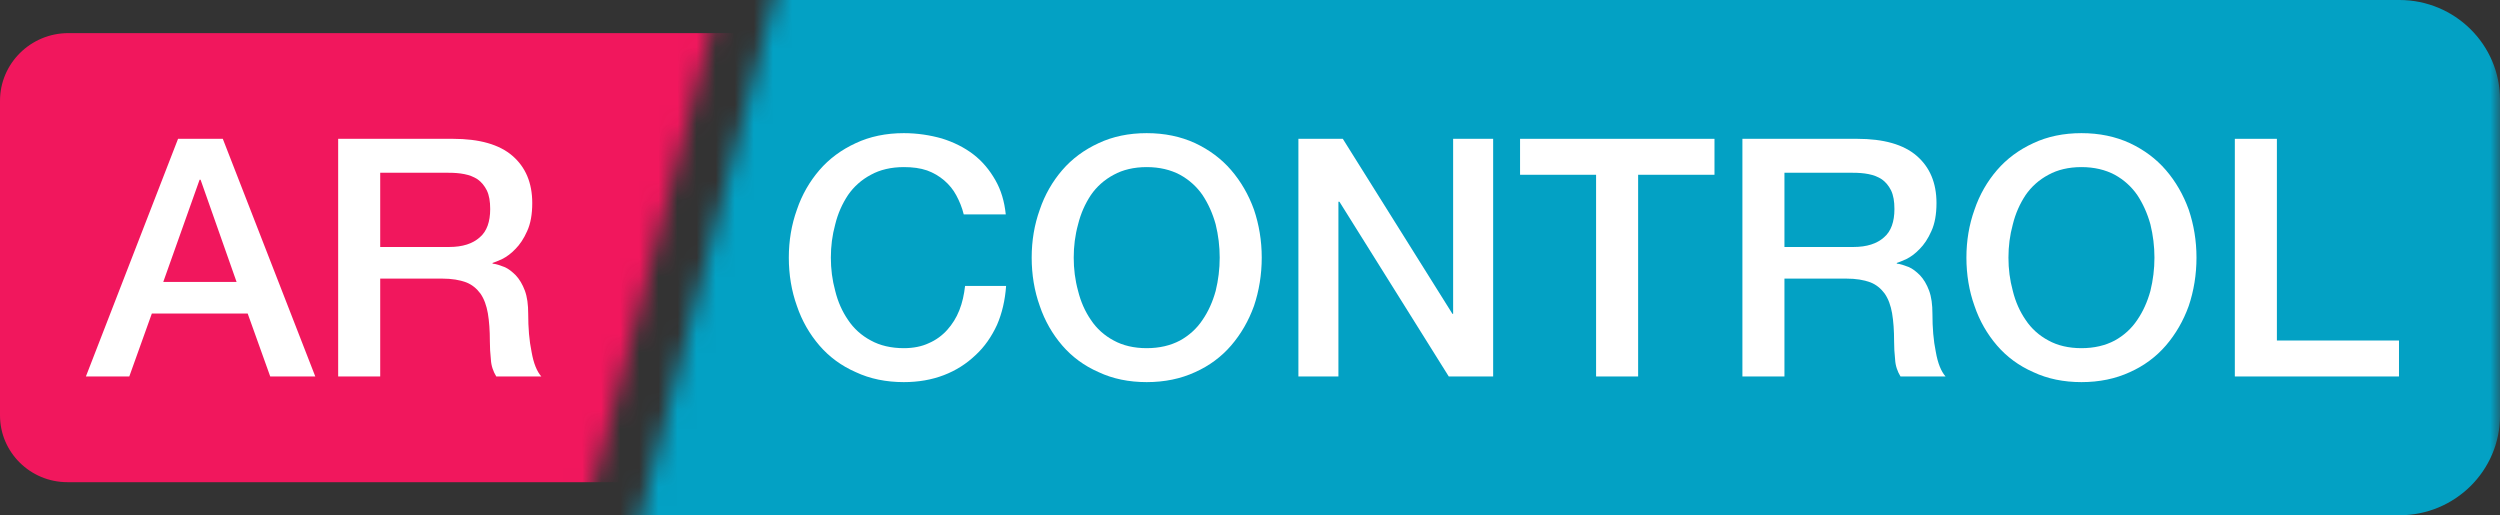
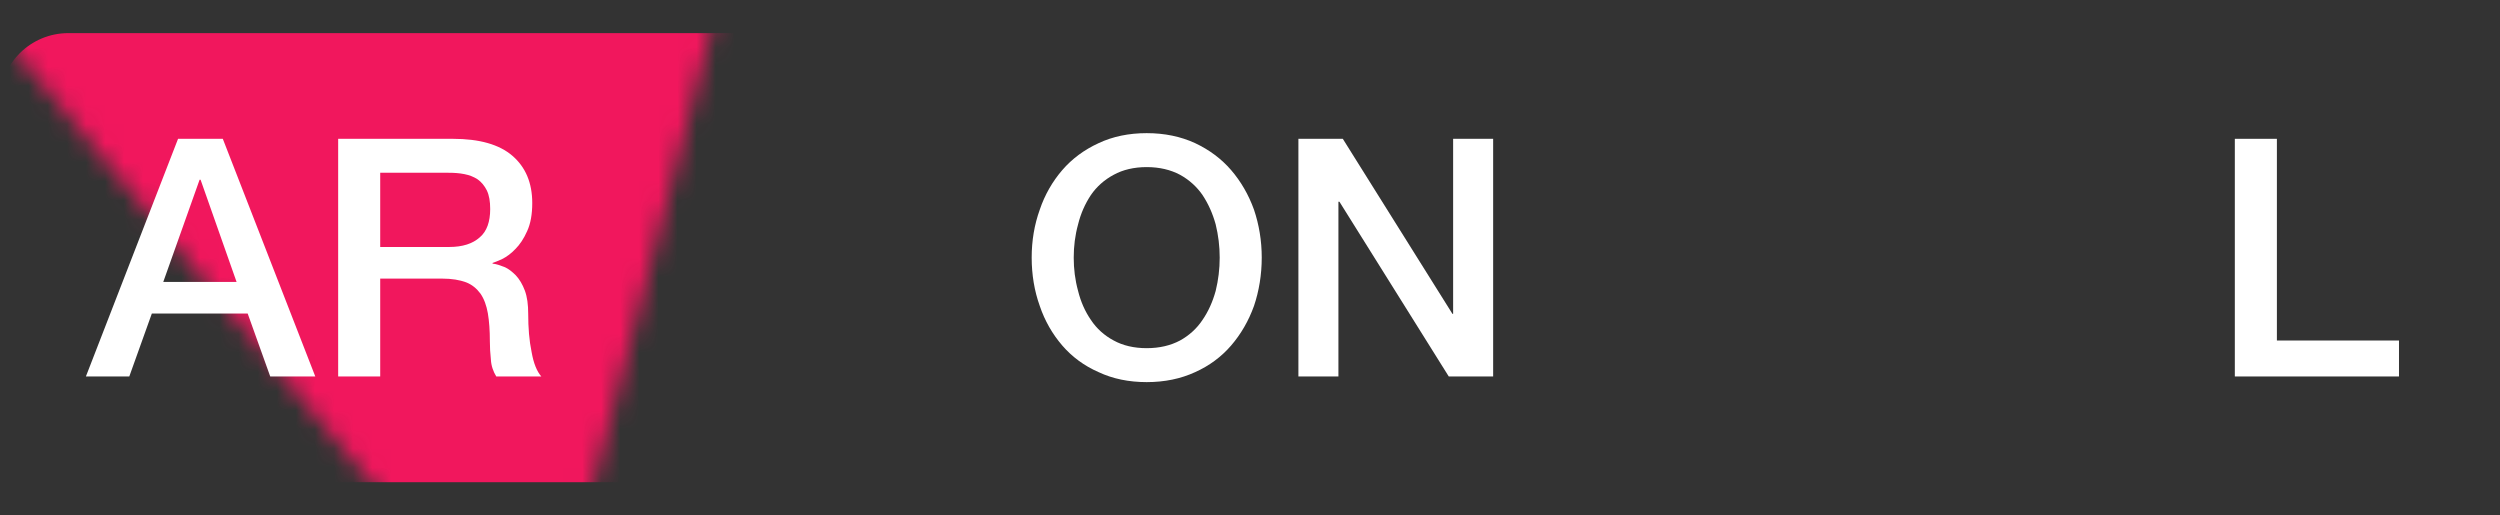
<svg xmlns="http://www.w3.org/2000/svg" class="me-o5" width="131" height="27" viewBox="0 0 131 27" fill="none">
  <rect x="0" y="0" width="131" height="27" fill="#333333" stroke="none" />
  <g clip-path="url(#clip0_249_118)">
    <mask id="mask0_249_118" style="mask-type: luminance" maskUnits="userSpaceOnUse" x="-21" y="-12" width="59" height="49">
-       <path d="M-11.164 -11.773L37.526 0.574L28.331 36.081L-20.359 23.734L-11.164 -11.773Z" fill="white" />
+       <path d="M-11.164 -11.773L37.526 0.574L28.331 36.081L-11.164 -11.773Z" fill="white" />
    </mask>
    <g mask="url(#mask0_249_118)">
      <path fill-rule="evenodd" clip-rule="evenodd" d="M91.859 1.735H3.585C1.606 1.735 0 3.325 0 5.282V21.768C0 23.698 1.583 25.266 3.534 25.266H91.859V1.735Z" fill="#F1175D" />
    </g>
    <path d="M9.33 7.274H11.675L16.521 19.727H14.16L12.979 16.43H7.956L6.775 19.727H4.501L9.33 7.274ZM8.555 14.774H12.397L10.511 9.419H10.458L8.555 14.774Z" fill="white" />
    <path d="M17.72 7.274H23.73C25.122 7.274 26.162 7.57 26.85 8.163C27.537 8.756 27.89 9.576 27.89 10.64C27.89 11.233 27.801 11.721 27.625 12.105C27.449 12.506 27.237 12.82 27.008 13.047C26.779 13.291 26.532 13.465 26.321 13.57C26.092 13.675 25.916 13.745 25.81 13.779V13.814C26.004 13.832 26.198 13.901 26.427 13.989C26.638 14.076 26.832 14.233 27.026 14.425C27.22 14.634 27.378 14.896 27.502 15.227C27.625 15.558 27.678 15.96 27.678 16.448C27.678 17.18 27.731 17.843 27.854 18.436C27.96 19.047 28.136 19.465 28.365 19.727H26.004C25.845 19.465 25.739 19.169 25.722 18.837C25.686 18.506 25.669 18.192 25.669 17.895C25.669 17.32 25.634 16.831 25.563 16.413C25.492 16.012 25.369 15.663 25.175 15.384C24.981 15.122 24.735 14.913 24.417 14.791C24.082 14.669 23.677 14.599 23.166 14.599H19.923V19.727H17.72V7.274ZM19.923 12.942H23.536C24.241 12.942 24.77 12.768 25.14 12.436C25.51 12.123 25.686 11.617 25.686 10.954C25.686 10.553 25.634 10.239 25.51 9.977C25.387 9.733 25.228 9.541 25.034 9.402C24.823 9.262 24.594 9.175 24.329 9.123C24.065 9.07 23.783 9.053 23.501 9.053H19.923V12.942Z" fill="white" />
    <mask id="mask1_249_118" style="mask-type: luminance" maskUnits="userSpaceOnUse" x="33" y="-2" width="98" height="31">
-       <path d="M131 -1.449H40.92L33.26 28.133H131V-1.449Z" fill="white" />
-     </mask>
+       </mask>
    <g mask="url(#mask1_249_118)">
      <path fill-rule="evenodd" clip-rule="evenodd" d="M17.092 27H125.73C128.639 27 131 24.664 131 21.784V5.219C131 2.338 128.636 0 125.727 0H17.092V27Z" fill="#03A1C4" />
    </g>
-     <path d="M50.499 11.233C50.411 10.867 50.27 10.535 50.111 10.239C49.953 9.942 49.741 9.681 49.477 9.454C49.212 9.227 48.913 9.053 48.578 8.931C48.225 8.809 47.82 8.756 47.362 8.756C46.692 8.756 46.11 8.896 45.635 9.158C45.141 9.419 44.736 9.785 44.436 10.221C44.136 10.675 43.907 11.181 43.766 11.756C43.608 12.332 43.537 12.907 43.537 13.5C43.537 14.093 43.608 14.669 43.766 15.245C43.907 15.82 44.136 16.326 44.436 16.762C44.736 17.215 45.141 17.581 45.635 17.843C46.11 18.105 46.692 18.244 47.362 18.244C47.855 18.244 48.296 18.157 48.666 17.983C49.036 17.826 49.371 17.581 49.636 17.285C49.9 16.989 50.111 16.657 50.27 16.256C50.429 15.855 50.517 15.436 50.57 14.983H52.72C52.667 15.733 52.508 16.413 52.244 17.023C51.962 17.634 51.592 18.174 51.116 18.611C50.64 19.064 50.094 19.413 49.459 19.657C48.825 19.901 48.12 20.023 47.362 20.023C46.428 20.023 45.582 19.849 44.841 19.5C44.084 19.169 43.449 18.698 42.938 18.105C42.427 17.512 42.021 16.814 41.757 16.029C41.475 15.245 41.334 14.39 41.334 13.5C41.334 12.611 41.475 11.774 41.757 10.989C42.021 10.204 42.427 9.506 42.938 8.913C43.449 8.32 44.084 7.849 44.841 7.501C45.582 7.152 46.428 6.977 47.362 6.977C48.067 6.977 48.737 7.082 49.353 7.256C49.97 7.448 50.534 7.727 51.01 8.094C51.486 8.46 51.856 8.913 52.156 9.437C52.456 9.96 52.632 10.553 52.702 11.233H50.499Z" fill="white" />
    <path d="M60.087 8.756C59.418 8.756 58.836 8.896 58.36 9.158C57.867 9.419 57.461 9.785 57.162 10.221C56.862 10.675 56.633 11.181 56.492 11.756C56.333 12.332 56.263 12.907 56.263 13.5C56.263 14.093 56.333 14.669 56.492 15.245C56.633 15.82 56.862 16.326 57.162 16.762C57.461 17.215 57.867 17.581 58.36 17.843C58.836 18.105 59.418 18.244 60.087 18.244C60.757 18.244 61.339 18.105 61.832 17.843C62.308 17.581 62.714 17.215 63.013 16.762C63.313 16.326 63.542 15.82 63.701 15.245C63.842 14.669 63.912 14.093 63.912 13.5C63.912 12.907 63.842 12.332 63.701 11.756C63.542 11.181 63.313 10.675 63.013 10.221C62.714 9.785 62.308 9.419 61.832 9.158C61.339 8.896 60.757 8.756 60.087 8.756ZM60.087 6.977C61.022 6.977 61.868 7.152 62.626 7.501C63.366 7.849 64 8.32 64.511 8.913C65.022 9.506 65.428 10.204 65.71 10.989C65.974 11.774 66.115 12.611 66.115 13.5C66.115 14.39 65.974 15.245 65.71 16.029C65.428 16.814 65.022 17.512 64.511 18.105C64 18.698 63.366 19.169 62.626 19.5C61.868 19.849 61.022 20.023 60.087 20.023C59.153 20.023 58.307 19.849 57.567 19.5C56.809 19.169 56.175 18.698 55.663 18.105C55.152 17.512 54.747 16.814 54.483 16.029C54.201 15.245 54.06 14.39 54.06 13.5C54.06 12.611 54.201 11.774 54.483 10.989C54.747 10.204 55.152 9.506 55.663 8.913C56.175 8.32 56.809 7.849 57.567 7.501C58.307 7.152 59.153 6.977 60.087 6.977Z" fill="white" />
    <path d="M68.036 7.274H70.363L76.109 16.448H76.144V7.274H78.241V19.727H75.915L70.186 10.57H70.133V19.727H68.036V7.274Z" fill="white" />
-     <path d="M79.651 7.274H89.839V9.158H85.838V19.727H83.635V9.158H79.651V7.274Z" fill="white" />
-     <path d="M91.302 7.274H97.312C98.704 7.274 99.744 7.57 100.432 8.163C101.119 8.756 101.472 9.576 101.472 10.64C101.472 11.233 101.383 11.721 101.207 12.105C101.031 12.506 100.819 12.82 100.59 13.047C100.361 13.291 100.114 13.466 99.903 13.57C99.674 13.675 99.498 13.745 99.392 13.779V13.814C99.586 13.832 99.779 13.902 100.009 13.989C100.22 14.076 100.414 14.233 100.608 14.425C100.802 14.634 100.96 14.896 101.084 15.227C101.207 15.558 101.26 15.96 101.26 16.448C101.26 17.18 101.313 17.843 101.436 18.436C101.542 19.047 101.718 19.465 101.947 19.727H99.586C99.427 19.465 99.321 19.169 99.304 18.837C99.268 18.506 99.251 18.192 99.251 17.895C99.251 17.32 99.216 16.832 99.145 16.413C99.075 16.012 98.951 15.663 98.757 15.384C98.563 15.122 98.317 14.913 97.999 14.791C97.665 14.669 97.259 14.599 96.748 14.599H93.505V19.727H91.302V7.274ZM93.505 12.942H97.118C97.823 12.942 98.352 12.768 98.722 12.437C99.092 12.123 99.268 11.617 99.268 10.954C99.268 10.553 99.216 10.239 99.092 9.977C98.969 9.733 98.81 9.541 98.616 9.402C98.405 9.262 98.176 9.175 97.911 9.123C97.647 9.07 97.365 9.053 97.083 9.053H93.505V12.942Z" fill="white" />
-     <path d="M109.068 8.756C108.398 8.756 107.817 8.896 107.341 9.158C106.847 9.419 106.442 9.785 106.142 10.221C105.842 10.675 105.613 11.181 105.472 11.756C105.314 12.332 105.243 12.907 105.243 13.5C105.243 14.093 105.314 14.669 105.472 15.245C105.613 15.82 105.842 16.326 106.142 16.762C106.442 17.215 106.847 17.581 107.341 17.843C107.817 18.105 108.398 18.244 109.068 18.244C109.738 18.244 110.319 18.105 110.813 17.843C111.289 17.581 111.694 17.215 111.994 16.762C112.293 16.326 112.522 15.82 112.681 15.245C112.822 14.669 112.893 14.093 112.893 13.5C112.893 12.907 112.822 12.332 112.681 11.756C112.522 11.181 112.293 10.675 111.994 10.221C111.694 9.785 111.289 9.419 110.813 9.158C110.319 8.896 109.738 8.756 109.068 8.756ZM109.068 6.977C110.002 6.977 110.848 7.152 111.606 7.501C112.346 7.849 112.981 8.32 113.492 8.913C114.003 9.506 114.408 10.204 114.69 10.989C114.955 11.774 115.096 12.611 115.096 13.5C115.096 14.39 114.955 15.245 114.69 16.029C114.408 16.814 114.003 17.512 113.492 18.105C112.981 18.698 112.346 19.169 111.606 19.5C110.848 19.849 110.002 20.023 109.068 20.023C108.134 20.023 107.288 19.849 106.547 19.5C105.79 19.169 105.155 18.698 104.644 18.105C104.133 17.512 103.727 16.814 103.463 16.029C103.181 15.245 103.04 14.39 103.04 13.5C103.04 12.611 103.181 11.774 103.463 10.989C103.727 10.204 104.133 9.506 104.644 8.913C105.155 8.32 105.79 7.849 106.547 7.501C107.288 7.152 108.134 6.977 109.068 6.977Z" fill="white" />
    <path d="M117.105 7.274H119.309V17.843H125.707V19.727H117.105V7.274Z" fill="white" />
  </g>
  <defs>
    <clipPath id="clip0_249_118">
      <rect width="131" height="27" fill="white" />
    </clipPath>
  </defs>
</svg>